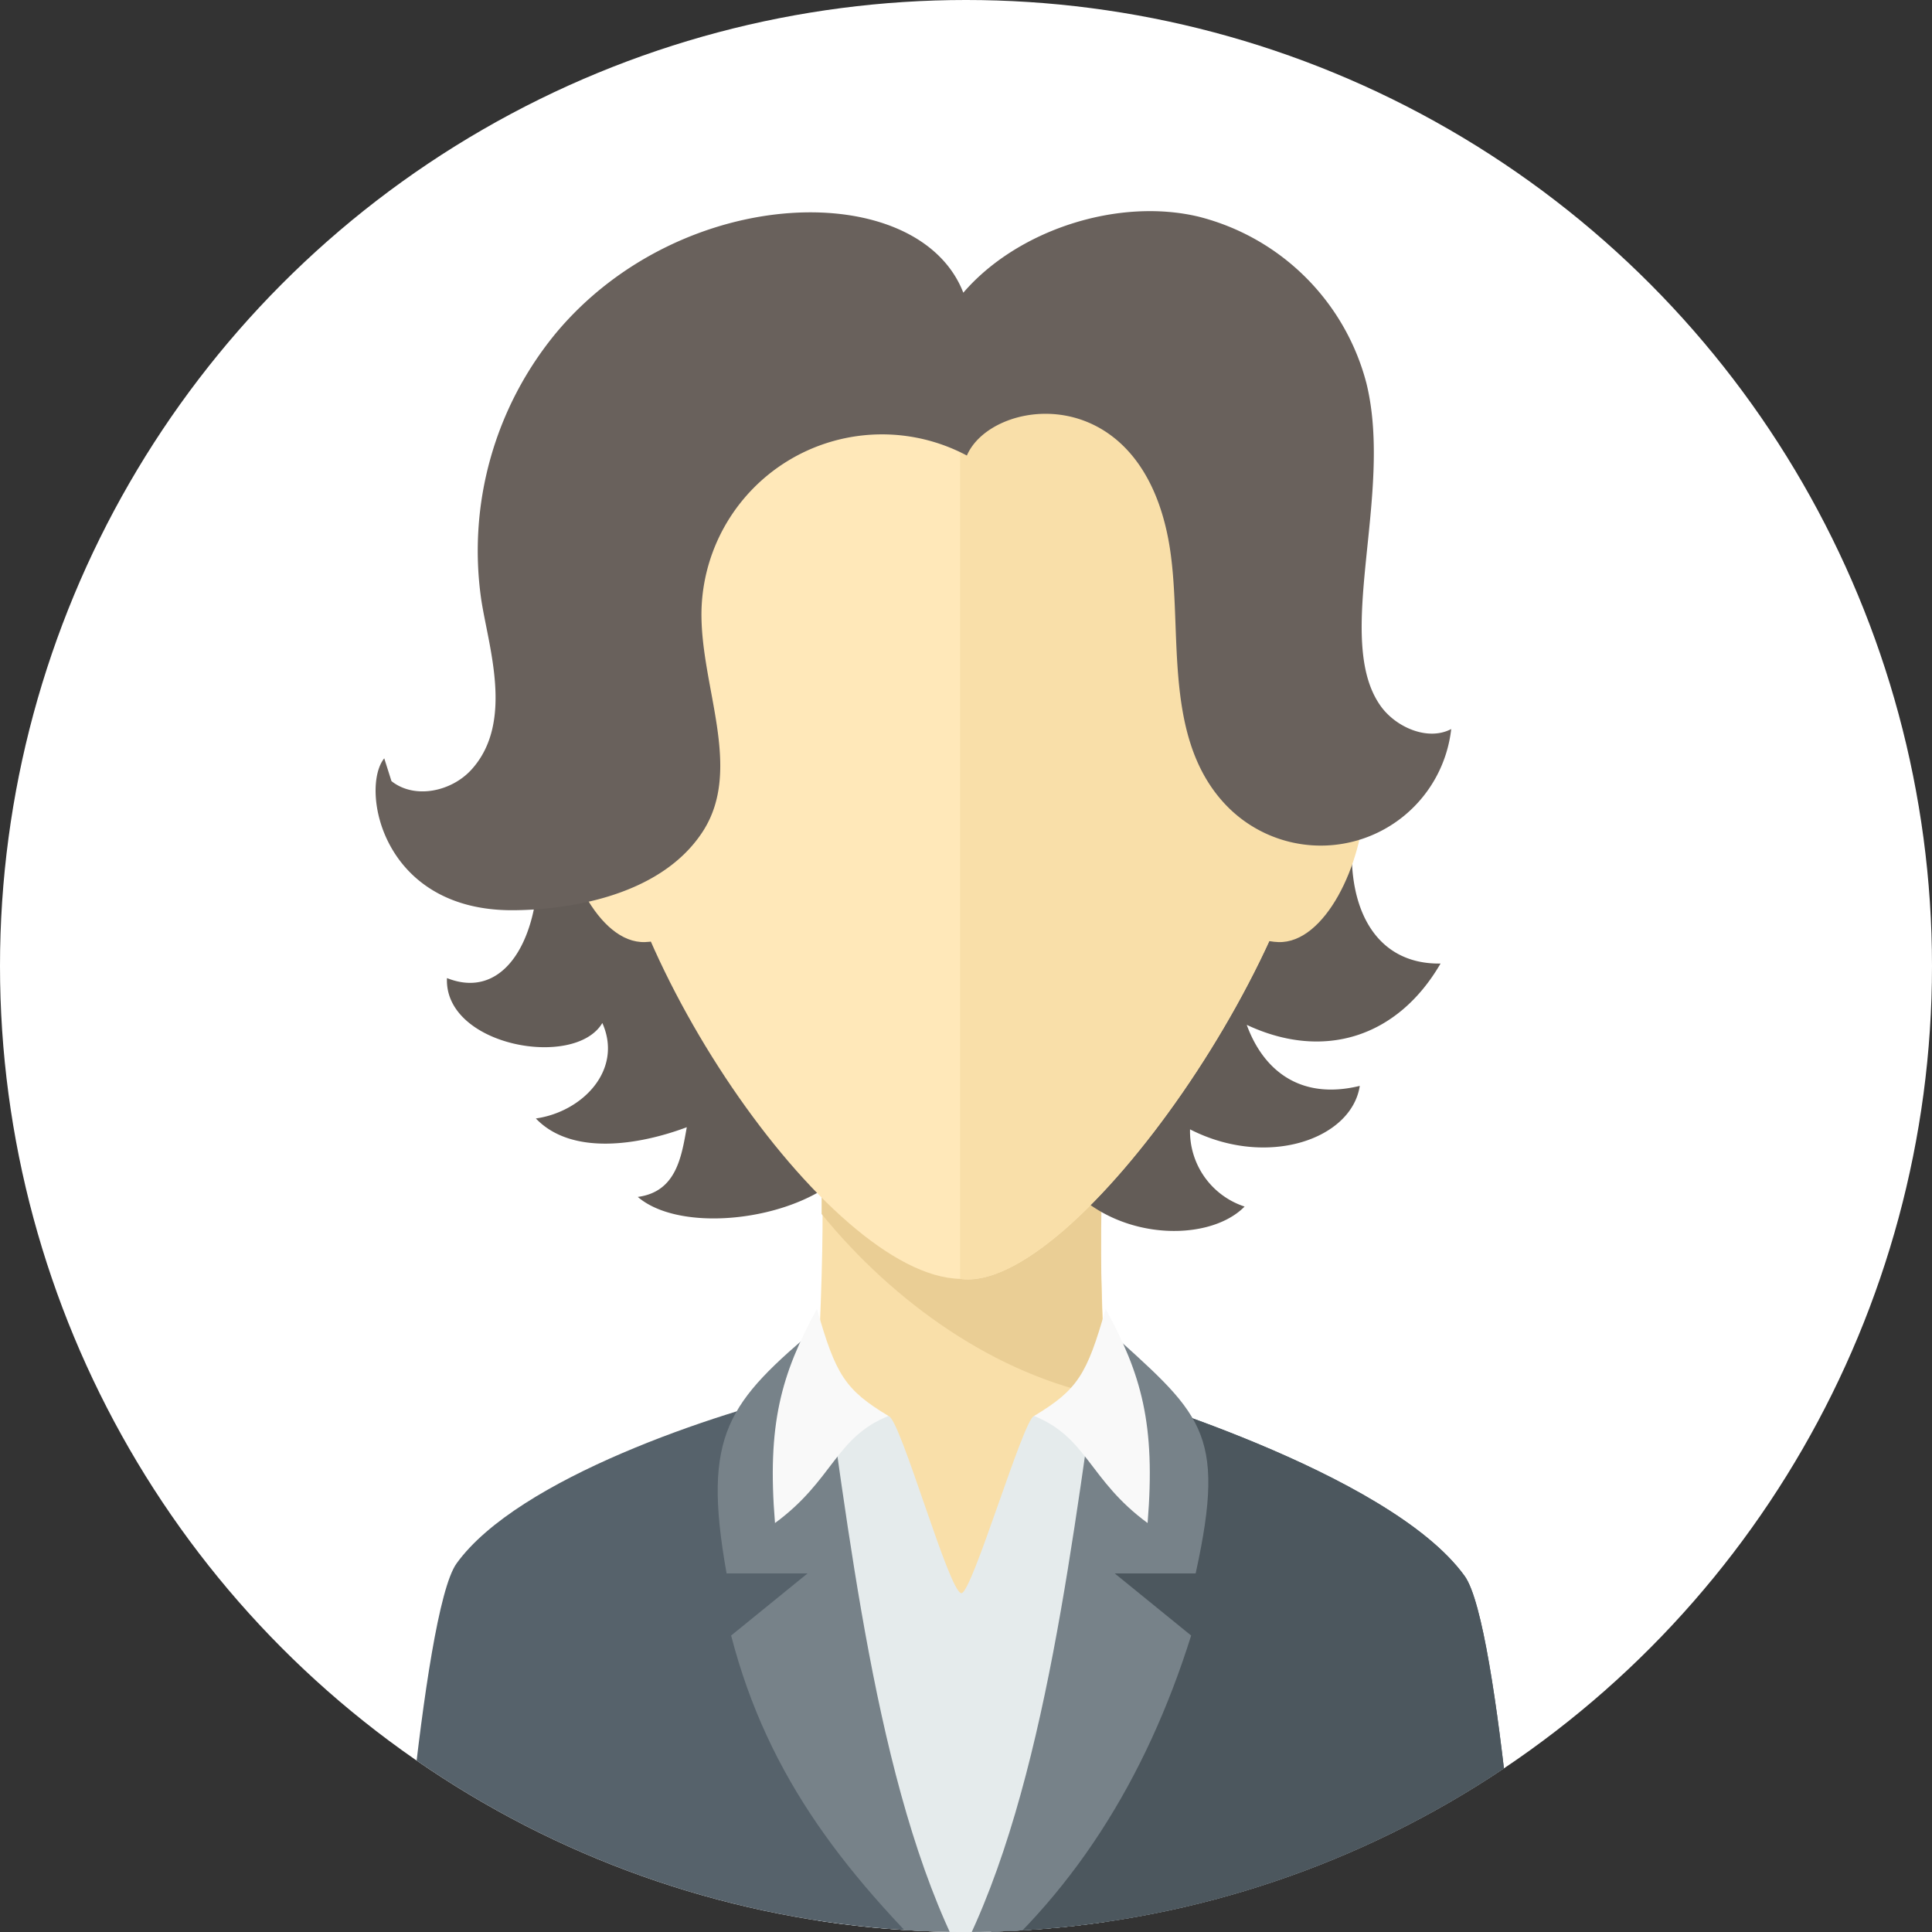
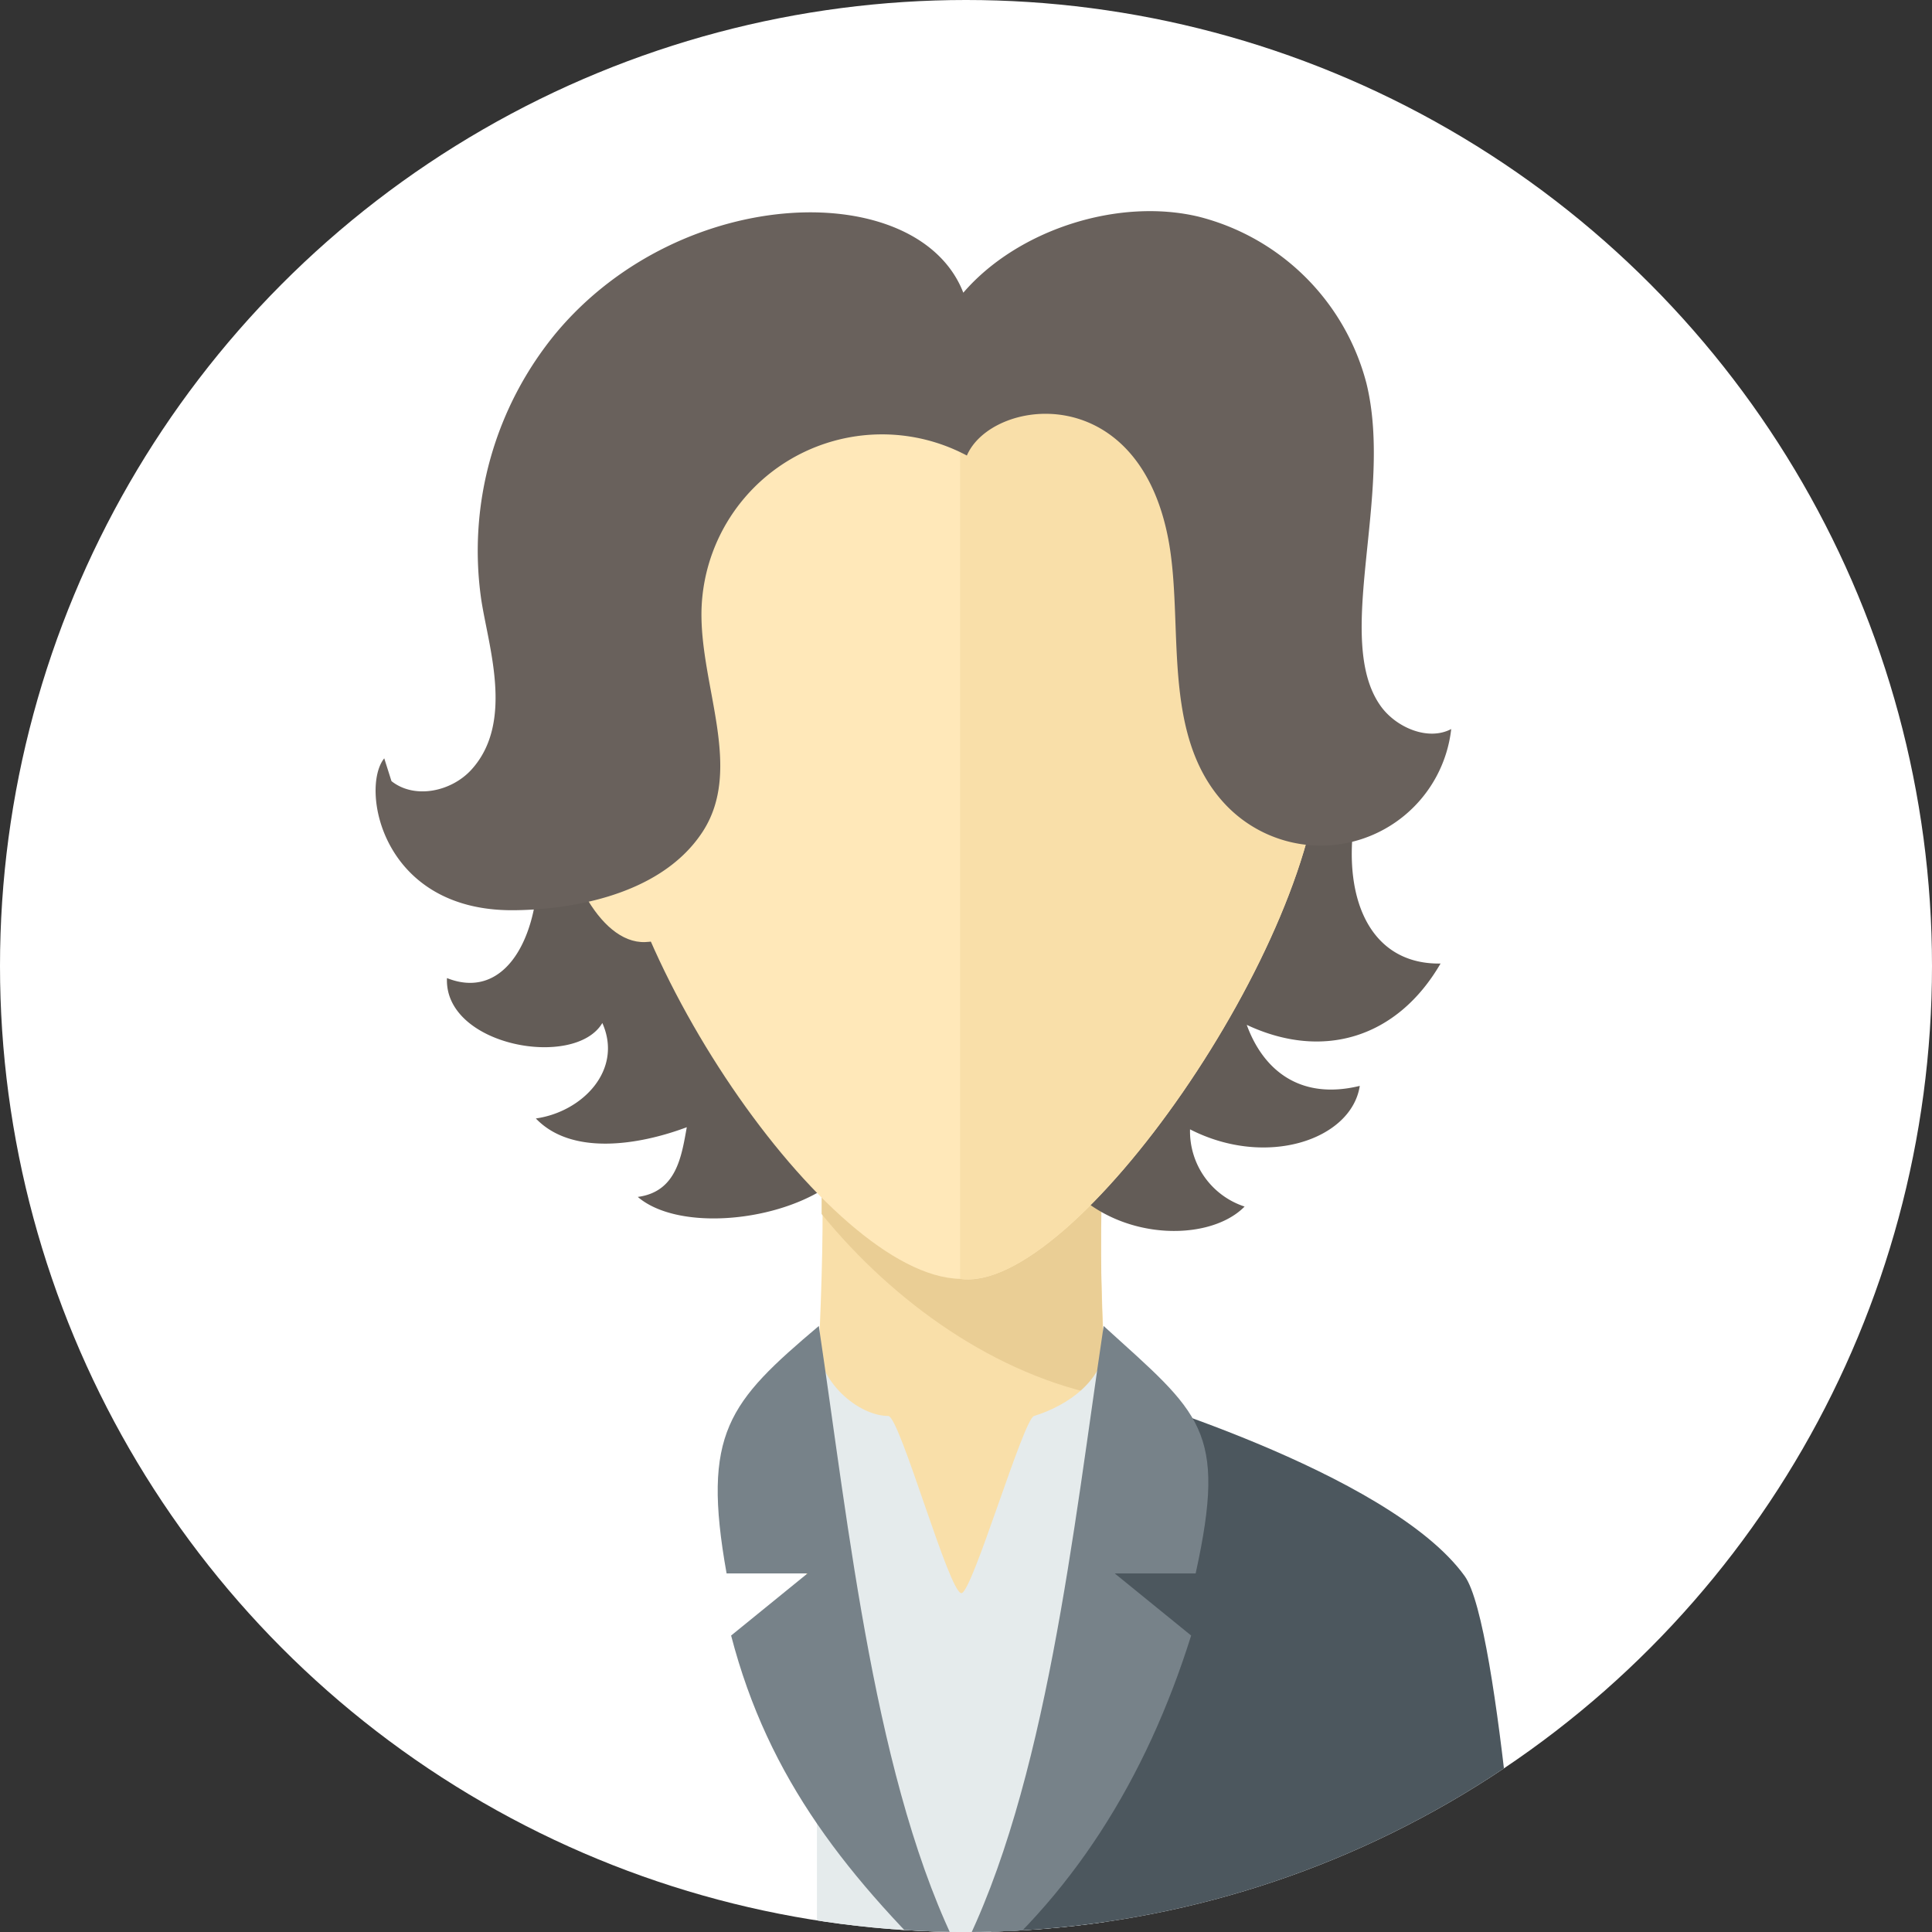
<svg xmlns="http://www.w3.org/2000/svg" width="256" height="256" viewBox="0 0 256 256">
  <rect x="0" y="0" width="256" height="256" fill="#333333" stroke="none" />
  <defs>
    <clipPath id="clip-path">
      <circle id="SVGID" cx="128" cy="128" r="128" transform="translate(3775.225 1440.384)" fill="none" />
    </clipPath>
  </defs>
  <g id="Group_3954" data-name="Group 3954" transform="translate(-3775.225 -1440.384)">
    <g id="Group_3953" data-name="Group 3953">
      <g id="Group_3952" data-name="Group 3952" clip-path="url(#clip-path)">
        <rect id="Rectangle_835" data-name="Rectangle 835" width="300" height="299.997" transform="translate(3753.225 1418.387)" fill="#fff" />
        <g id="Group_3951" data-name="Group 3951">
          <g id="Group_3947" data-name="Group 3947">
            <path id="Path_7761" data-name="Path 7761" d="M3921.252,1595.864c-.629,8.014.23,27.692,2.379,58.586h-41.916c1.467-22.879,2.957-48.166,2.379-58.586Z" fill="#f9dfa9" />
            <path id="Path_7762" data-name="Path 7762" d="M3921.252,1595.864c-.223,10.237-.207,17.781.568,29.574-14.6-2.793-28.123-12.421-37.726-24.189v-5.385Z" fill="#eace95" />
          </g>
          <g id="Group_3949" data-name="Group 3949">
            <path id="Path_7763" data-name="Path 7763" d="M3846.521,1556.028c-.3,9.52-4.839,16.834-12.07,13.957-.4,9.016,16.945,12.108,20.586,5.953,2.773,6.223-2.637,11.774-8.809,12.649,4.743,4.969,13.663,3.535,20,1.16-.7,3.887-1.367,8.553-6.492,9.236,5.125,4.4,17.627,3.457,24.778-1.136,2.75-1.768,5.312-6.289,8.58-6.241a75.089,75.089,0,0,1,22.047,3.672c6.044,9.543,19.923,10.162,25,4.981a10.494,10.494,0,0,1-7.23-10.231c10.156,5.2,21.406,1.35,22.492-5.759-8.142,1.984-12.9-2.35-14.976-8.085,10.121,4.749,19.953,1.727,25.679-8.125-10.037.155-13.6-9.992-10.888-21.923-26.545-7.948-65.307-2.362-92.342,3.711C3858.244,1550.89,3846.672,1551.276,3846.521,1556.028Z" fill="#635c57" />
            <g id="Group_3948" data-name="Group 3948">
              <path id="Path_7764" data-name="Path 7764" d="M3950.182,1540.288c0,24.631-32.707,71.7-47.735,69.551-17.558-.346-47.3-44.156-47.3-69.551,0-33.66,14-56.018,47.519-56.018C3938.236,1484.27,3950.182,1509.351,3950.182,1540.288Z" fill="#ffe8b9" />
              <path id="Path_7765" data-name="Path 7765" d="M3871.338,1549.315c.275,8.58-4.488,15.7-10.645,15.9s-11.164-10.3-11.441-18.877,4.283-12,10.439-12.2S3871.06,1540.733,3871.338,1549.315Z" fill="#ffe8b9" />
-               <path id="Path_7766" data-name="Path 7766" d="M3933.978,1549.315c-.277,8.58,4.489,15.7,10.645,15.9s11.164-10.3,11.44-18.877-4.284-12-10.438-12.2S3934.254,1540.733,3933.978,1549.315Z" fill="#f9dfa9" />
              <path id="Path_7767" data-name="Path 7767" d="M3950.182,1540.288c0,24.631-32.707,71.7-47.735,69.551V1484.27C3936.182,1484.27,3950.182,1506.546,3950.182,1540.288Z" fill="#f9dfa9" />
            </g>
            <path id="Path_7768" data-name="Path 7768" d="M3902.869,1479.169c-5.9-15.225-37.152-14.686-53.906,5.265a45.329,45.329,0,0,0-9.985,35.3c.926,6.241,4.434,16.354-1.293,22.639-2.642,2.9-7.515,3.953-10.589,1.514q-.478-1.512-.957-3.018c-3.182,3.893-.43,20.217,17.07,20.125,6.1-.031,19.205-1.387,25.094-10.363,5.484-8.367-.334-19.354-.127-29.356a23.929,23.929,0,0,1,35.164-20.529c3.217-7.52,22.554-10.279,26.67,10.963,2.166,11.176-1.082,25.935,7.484,35.164a17.39,17.39,0,0,0,30.025-9.889c-3.064,1.629-7.316-.213-9.337-3.033-6.36-8.863,1.734-28.033-1.9-42.787a30.768,30.768,0,0,0-22.24-22.072C3923.353,1466.542,3910.031,1470.841,3902.869,1479.169Z" fill="#69615c" />
          </g>
          <g id="Group_3950" data-name="Group 3950">
            <path id="Path_7769" data-name="Path 7769" d="M3921.76,1617.809v84.073h-38.285v-84.073c.015,5.657,5.511,10.2,9.48,10.2,1.58.324,8.039,23.5,9.662,23.478,1.432-.017,8.234-23.181,9.631-23.478C3916.728,1626.614,3921.725,1623.239,3921.76,1617.809Z" fill="#e5ebec" />
-             <path id="Path_7770" data-name="Path 7770" d="M3977.379,1705.958H3827.4s3.629-51.871,8.324-58.414c8.145-11.279,34.465-20.012,47.674-23.01.172,11.334,9.436,75.565,19,75.565,9.508,0,19.256-64.122,19.418-75.565,0,0,37.44,10.733,47.489,24.693C3974.008,1655.769,3977.379,1705.958,3977.379,1705.958Z" fill="#56626b" />
            <path id="Path_7771" data-name="Path 7771" d="M3977.379,1705.958H3902.6l-.218-5.859c9.564,0,19.275-64.268,19.437-75.565,0,0,37.44,10.733,47.489,24.693C3974.008,1655.769,3977.379,1705.958,3977.379,1705.958Z" fill="#4c575e" />
            <path id="Path_7772" data-name="Path 7772" d="M3883.723,1616.083c-11.944,10.1-15.547,14.174-12.221,32.789h10.723l-10.124,8.23c4.954,19.088,15.442,32.161,30.428,46.5l-.019-4.246C3891.17,1677.106,3887.717,1642.845,3883.723,1616.083Z" fill="#778289" />
            <path id="Path_7773" data-name="Path 7773" d="M3921.463,1616.083c12.785,11.633,16.422,13.588,12.191,32.789h-10.72l10.125,8.23c-6,19.1-15.889,34.858-30.53,46.5l.02-4.246C3913.887,1677.106,3917.471,1642.845,3921.463,1616.083Z" fill="#778289" />
-             <path id="Path_7774" data-name="Path 7774" d="M3883.475,1613.817c2.484,8.725,3.714,10.717,9.48,14.19-7.057,2.842-7.3,8.51-15.039,14.187C3876.836,1629.054,3878.748,1622.479,3883.475,1613.817Z" fill="#f9f9f9" />
-             <path id="Path_7775" data-name="Path 7775" d="M3921.728,1613.817c-2.484,8.725-3.714,10.717-9.48,14.19,7.055,2.842,7.293,8.51,15.039,14.187C3928.367,1629.054,3926.455,1622.479,3921.728,1613.817Z" fill="#f9f9f9" />
          </g>
        </g>
      </g>
    </g>
  </g>
</svg>